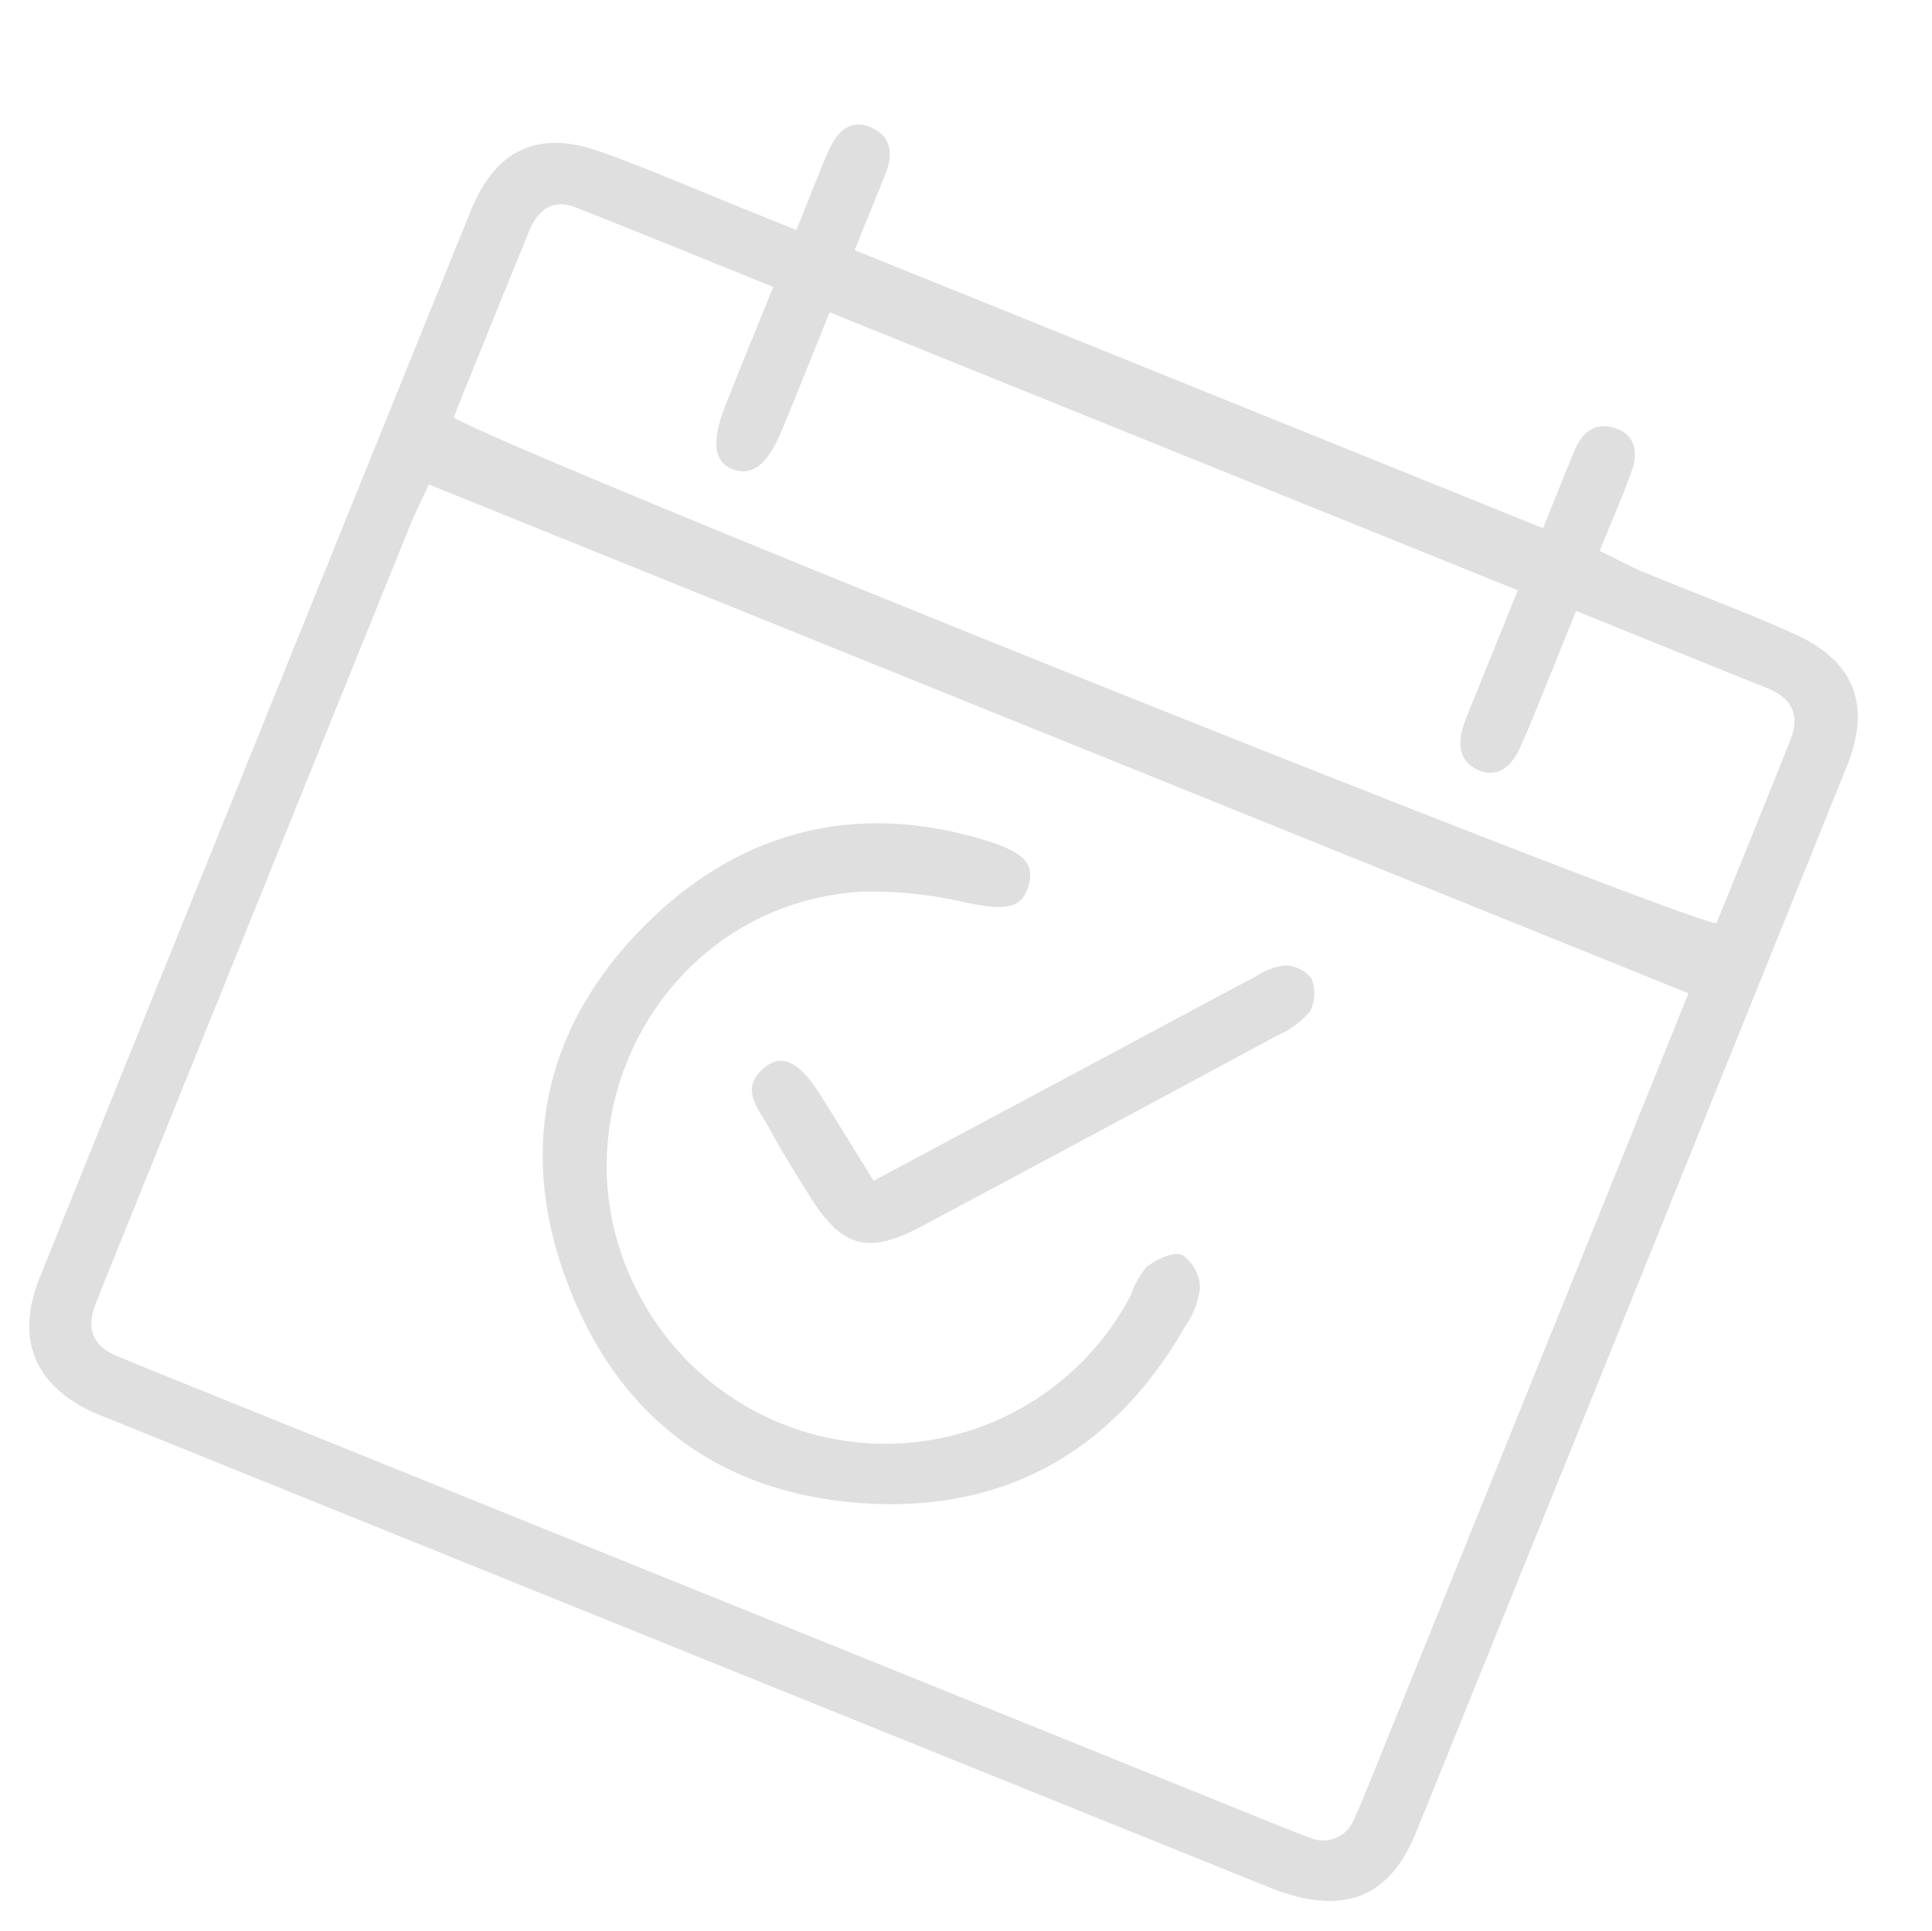
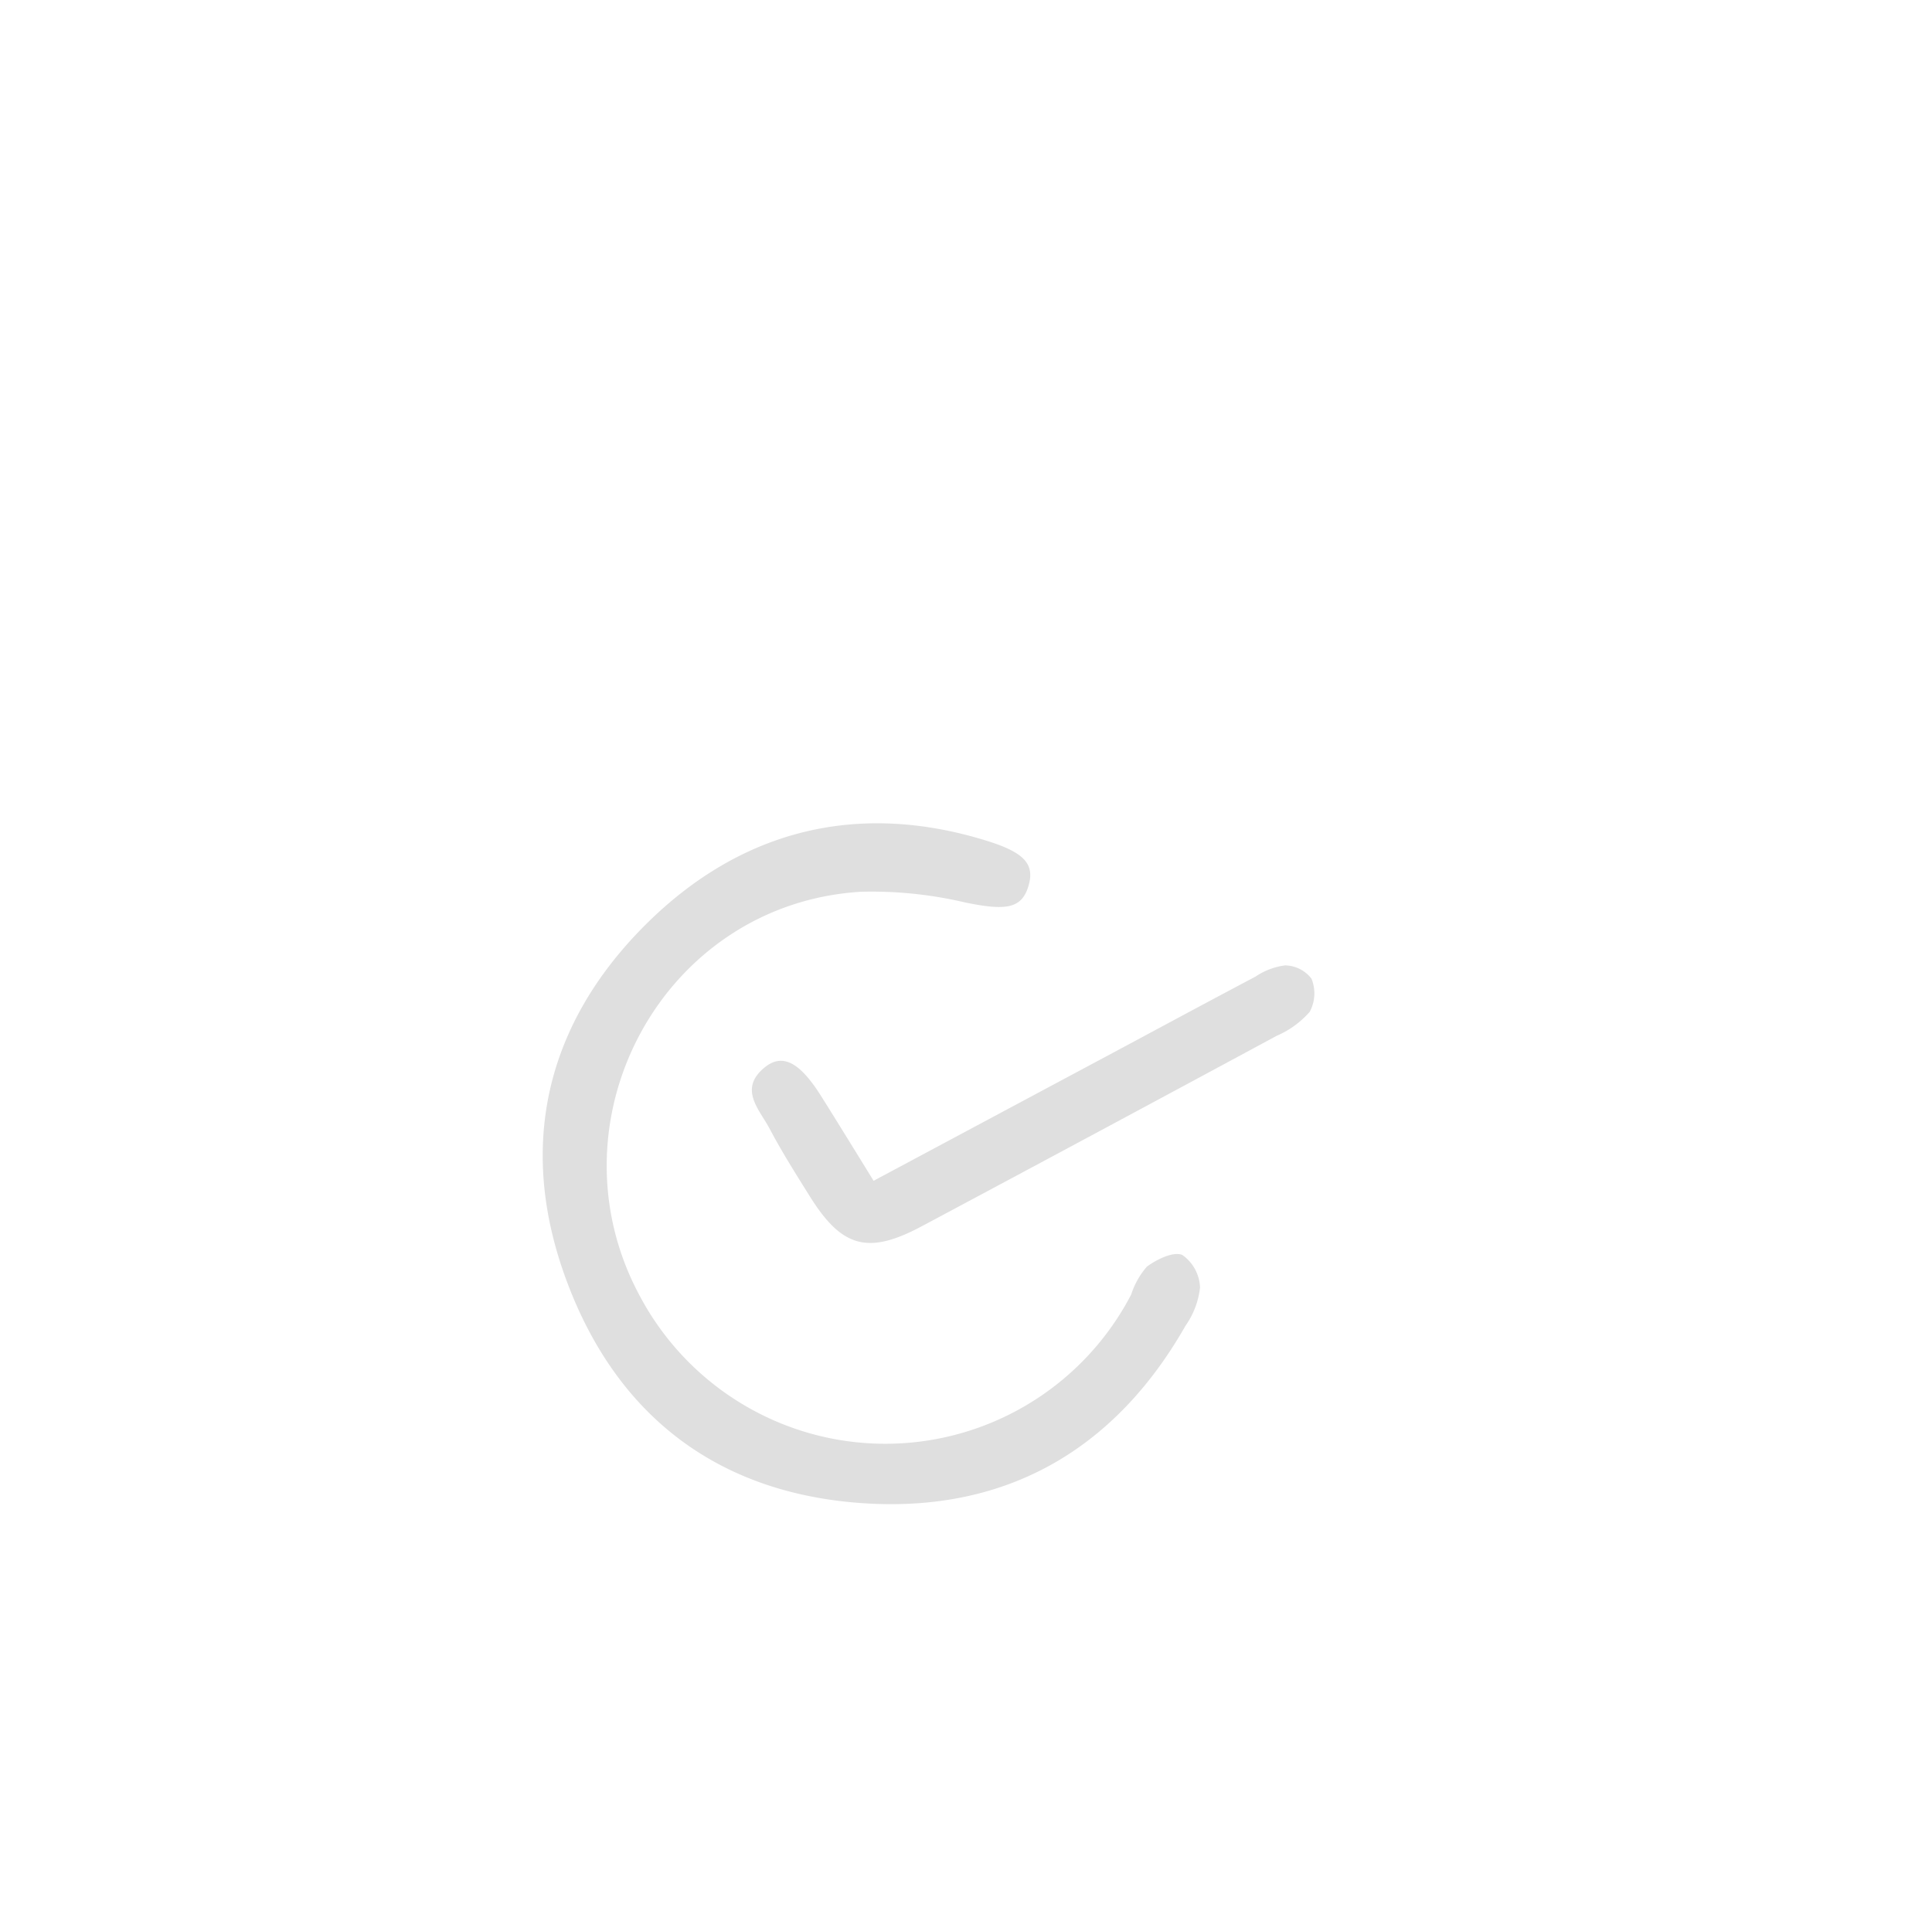
<svg xmlns="http://www.w3.org/2000/svg" width="159.79" height="159.719" viewBox="0 0 159.79 159.719">
  <g id="icn-save-more-lg" transform="translate(568.619 -318.551) rotate(22)">
-     <path id="Path_1088" data-name="Path 1088" d="M-339.688,501.332c0-2.752-.044-4.9.015-7.051.045-1.668.6-3.194,2.574-3.129,1.9.061,2.512,1.478,2.508,3.214-.005,2.151,0,4.3,0,6.7h61.4c0-1.283,0-2.618,0-3.953,0-1.023-.009-2.046.01-3.068.03-1.616.77-2.79,2.434-2.889,1.75-.1,2.511,1.153,2.58,2.7.1,2.277.026,4.56.026,7.193,1.6.109,2.824.255,4.05.266,4.475.038,8.954-.1,13.422.074,5.465.206,8.149,3.034,8.154,8.519q.044,47.559,0,95.118c-.007,5.97-3.1,8.761-9.578,8.764q-51.779.024-103.557.007c-.384,0-.768.011-1.151,0-5.488-.211-8.445-3.167-8.45-8.73q-.047-47.56,0-95.119c0-5.494,2.673-8.334,8.117-8.555,4.212-.171,8.437-.054,12.655-.064C-343.1,501.33-341.716,501.332-339.688,501.332Zm-20.3,30.9c-.071,1.562-.167,2.7-.167,3.829q-.013,33.735-.005,67.471c0,.638.012,1.278.018,1.917.02,2.192,1.12,3.294,3.319,3.292.894,0,1.789.017,2.683.017q50.22,0,100.44,0c1.021,0,2.045,0,3.065-.04a2.738,2.738,0,0,0,2.952-2.838c.051-.892.061-1.787.061-2.681q.006-33.544,0-67.088v-3.878Zm91.9-25.841c0,2.1.005,3.738,0,5.376-.01,2.3.035,4.6-.067,6.9-.067,1.5-.669,2.938-2.388,2.954-1.885.018-2.56-1.412-2.64-3.12-.043-.893-.017-1.789-.018-2.683,0-3.032,0-6.063,0-9.207h-61.384c0,3.644.019,7.071-.005,10.5-.022,3-.8,4.421-2.412,4.536-1.767.125-2.653-1.355-2.685-4.645-.034-3.411-.008-6.823-.008-10.587-6.157,0-11.878-.031-17.6.017-2.107.018-2.847,1.4-2.854,3.313q-.016,4.217-.017,8.433c0,2.752,0,5.5,0,8.15,6.205.918,109.6.6,112.518-.339,0-5.387.021-10.866-.009-16.344-.012-2.171-1.146-3.263-3.358-3.255C-256.489,506.4-261.969,506.387-268.084,506.387Z" transform="translate(0 0)" fill="#dfdfdf" fill-rule="evenodd" />
    <path id="Path_1089" data-name="Path 1089" d="M-294.059,608.818a22.926,22.926,0,0,0,23.046-20.728,6.606,6.606,0,0,1,.338-2.626c.531-.869,1.542-1.993,2.348-2a3.445,3.445,0,0,1,2.377,1.951,6.8,6.8,0,0,1,.071,3.377c-1.554,11.579-7.833,19.708-18.787,23.456-11.585,3.964-22.016,1.248-30.279-7.959-7.862-8.76-9.278-19.034-4.727-29.618,4.346-10.108,12.372-16.013,23.619-16.918,3.233-.26,4.337.361,4.506,2.2.179,1.95-.991,2.587-4.3,3.2a33.734,33.734,0,0,0-8.357,2.409c-14.844,7.061-17.031,27.269-4.58,37.745A23.048,23.048,0,0,0-294.059,608.818Z" transform="translate(-10.013 -15.486)" fill="#dfdfdf" fill-rule="evenodd" />
    <path id="Path_1090" data-name="Path 1090" d="M-289.536,587.4c4.875-5.839,9.614-11.513,14.352-17.188,2.864-3.432,5.715-6.877,8.6-10.293a5.673,5.673,0,0,1,1.924-1.786,2.814,2.814,0,0,1,2.441.2,3.228,3.228,0,0,1,.892,2.593,7.673,7.673,0,0,1-1.792,2.868q-10.636,12.834-21.33,25.62c-3.215,3.841-5.444,4.1-9.492,1.158-1.757-1.275-3.525-2.546-5.182-3.944-1.367-1.154-3.619-2.056-2.3-4.512.922-1.71,2.544-1.531,5.245.419C-294.012,584.1-291.87,585.686-289.536,587.4Z" transform="translate(-14.767 -15.544)" fill="#dfdfdf" fill-rule="evenodd" />
  </g>
</svg>